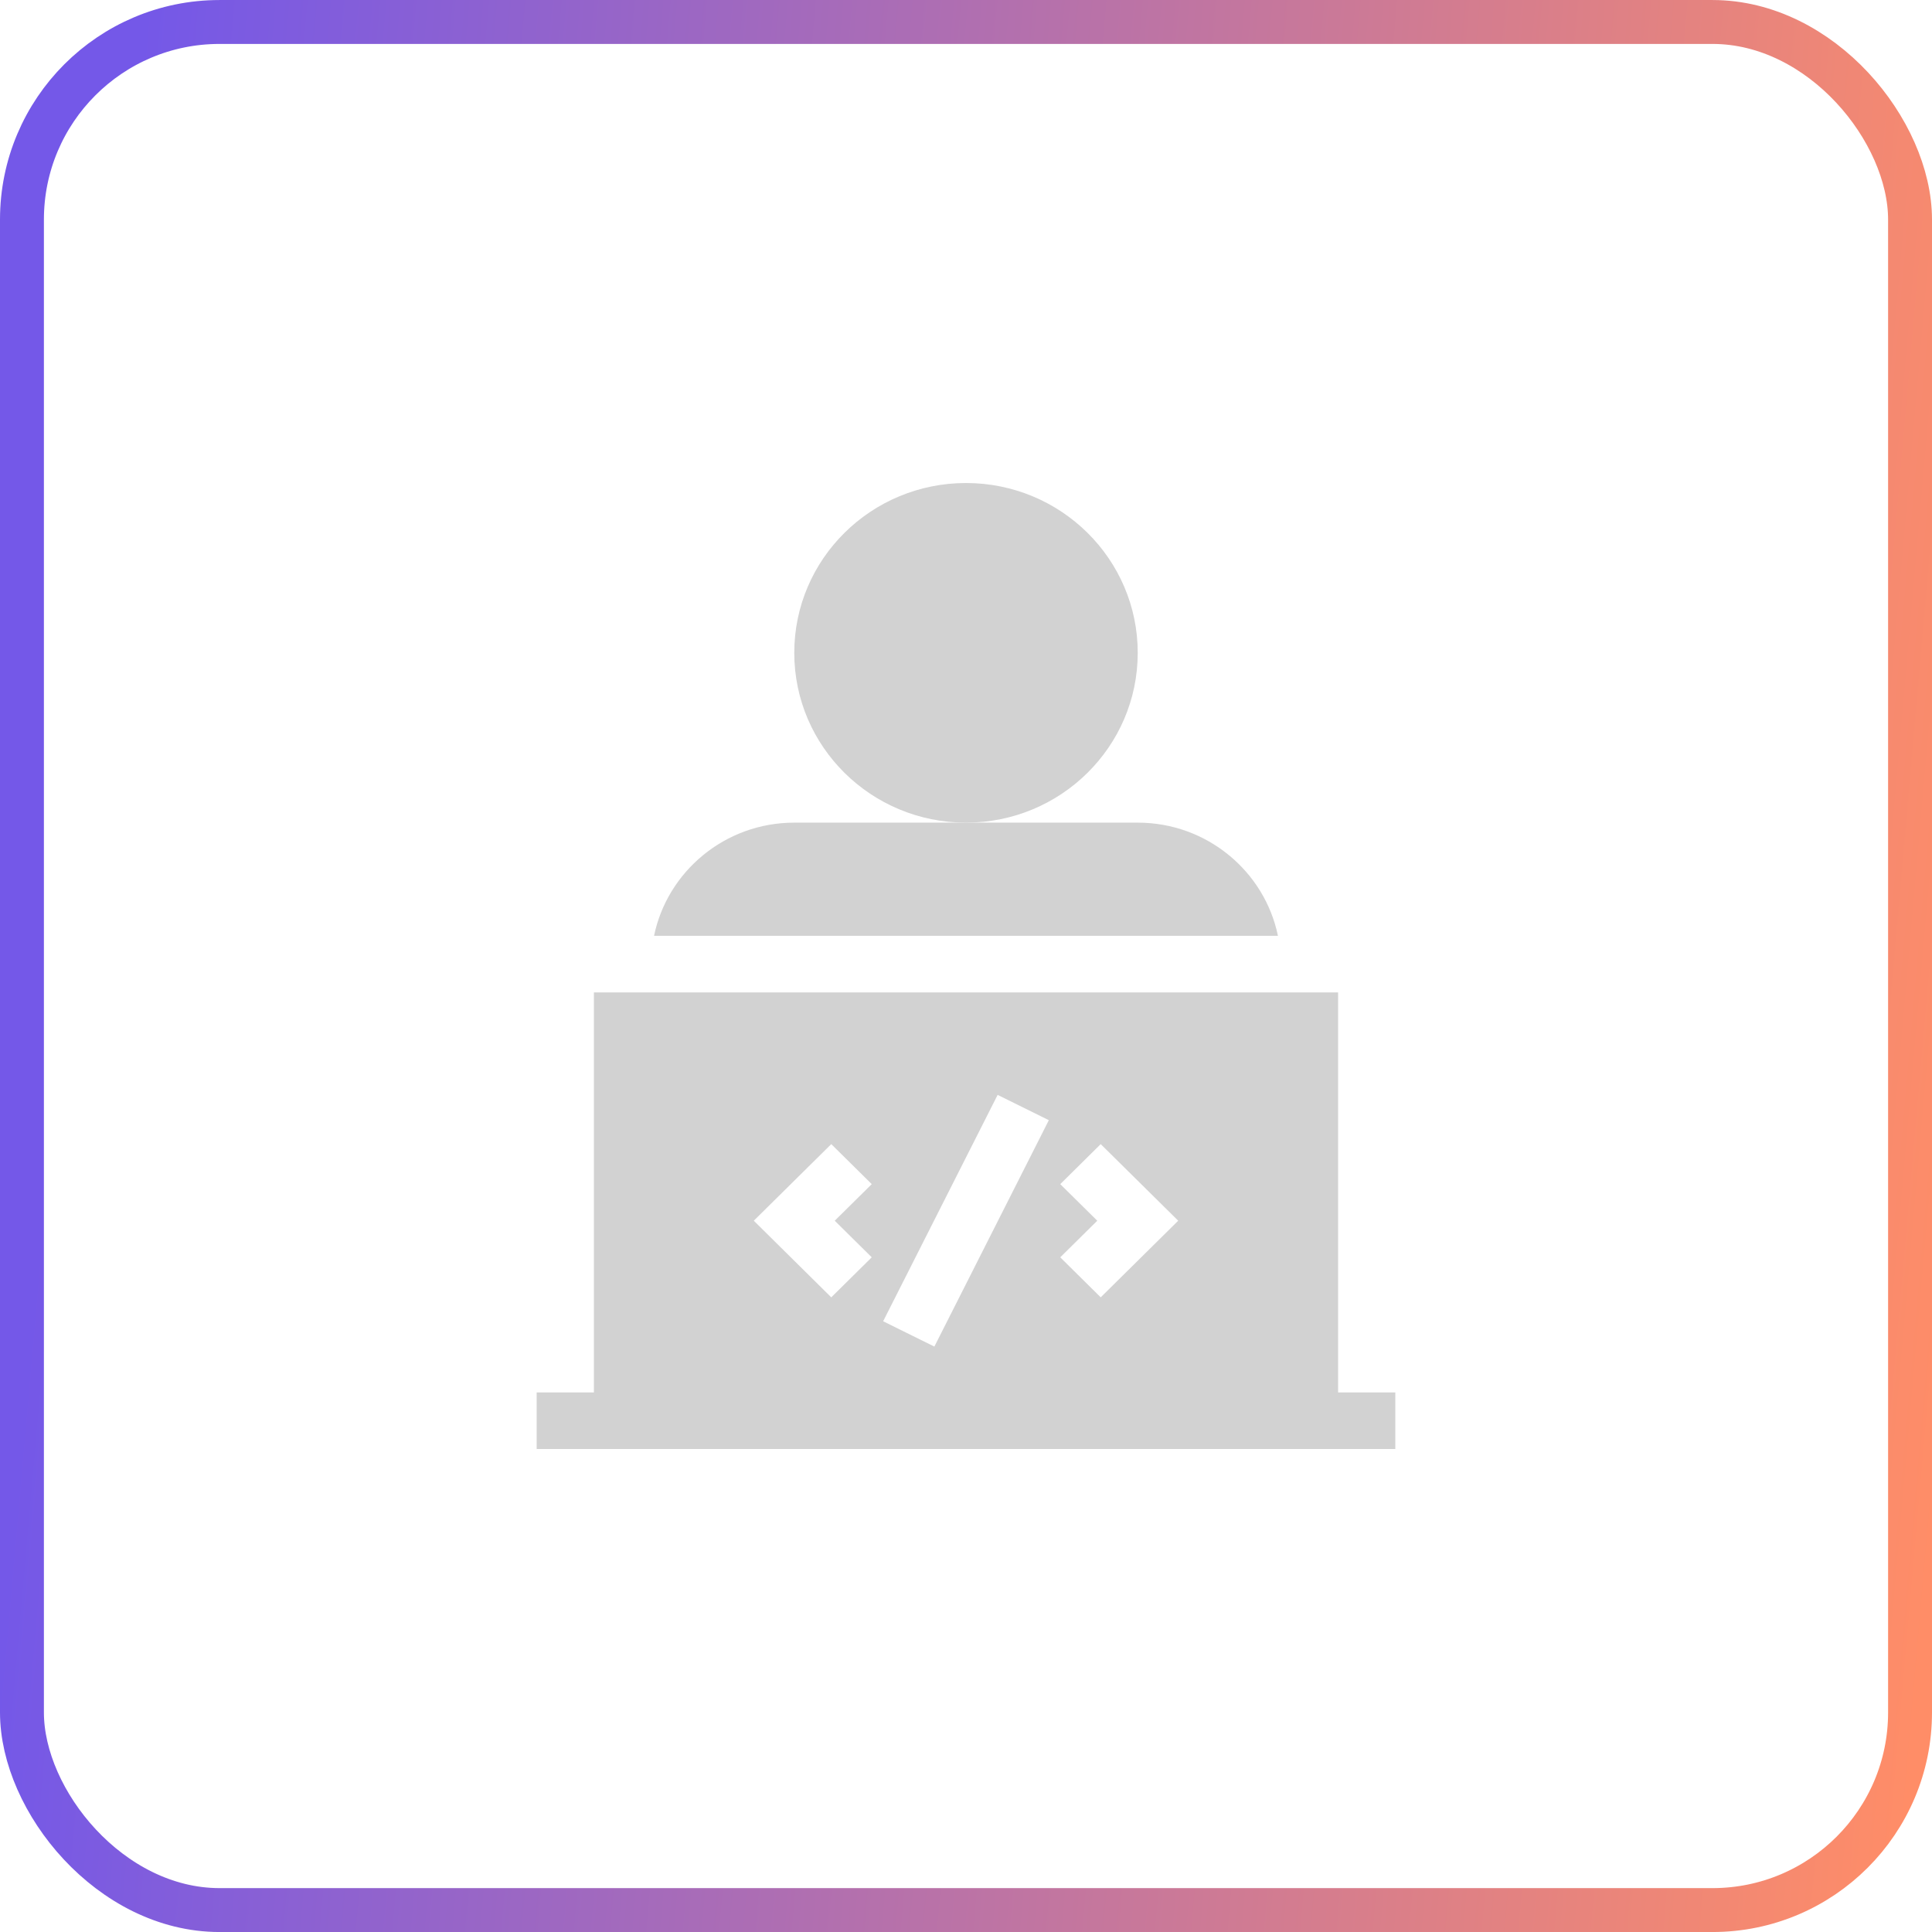
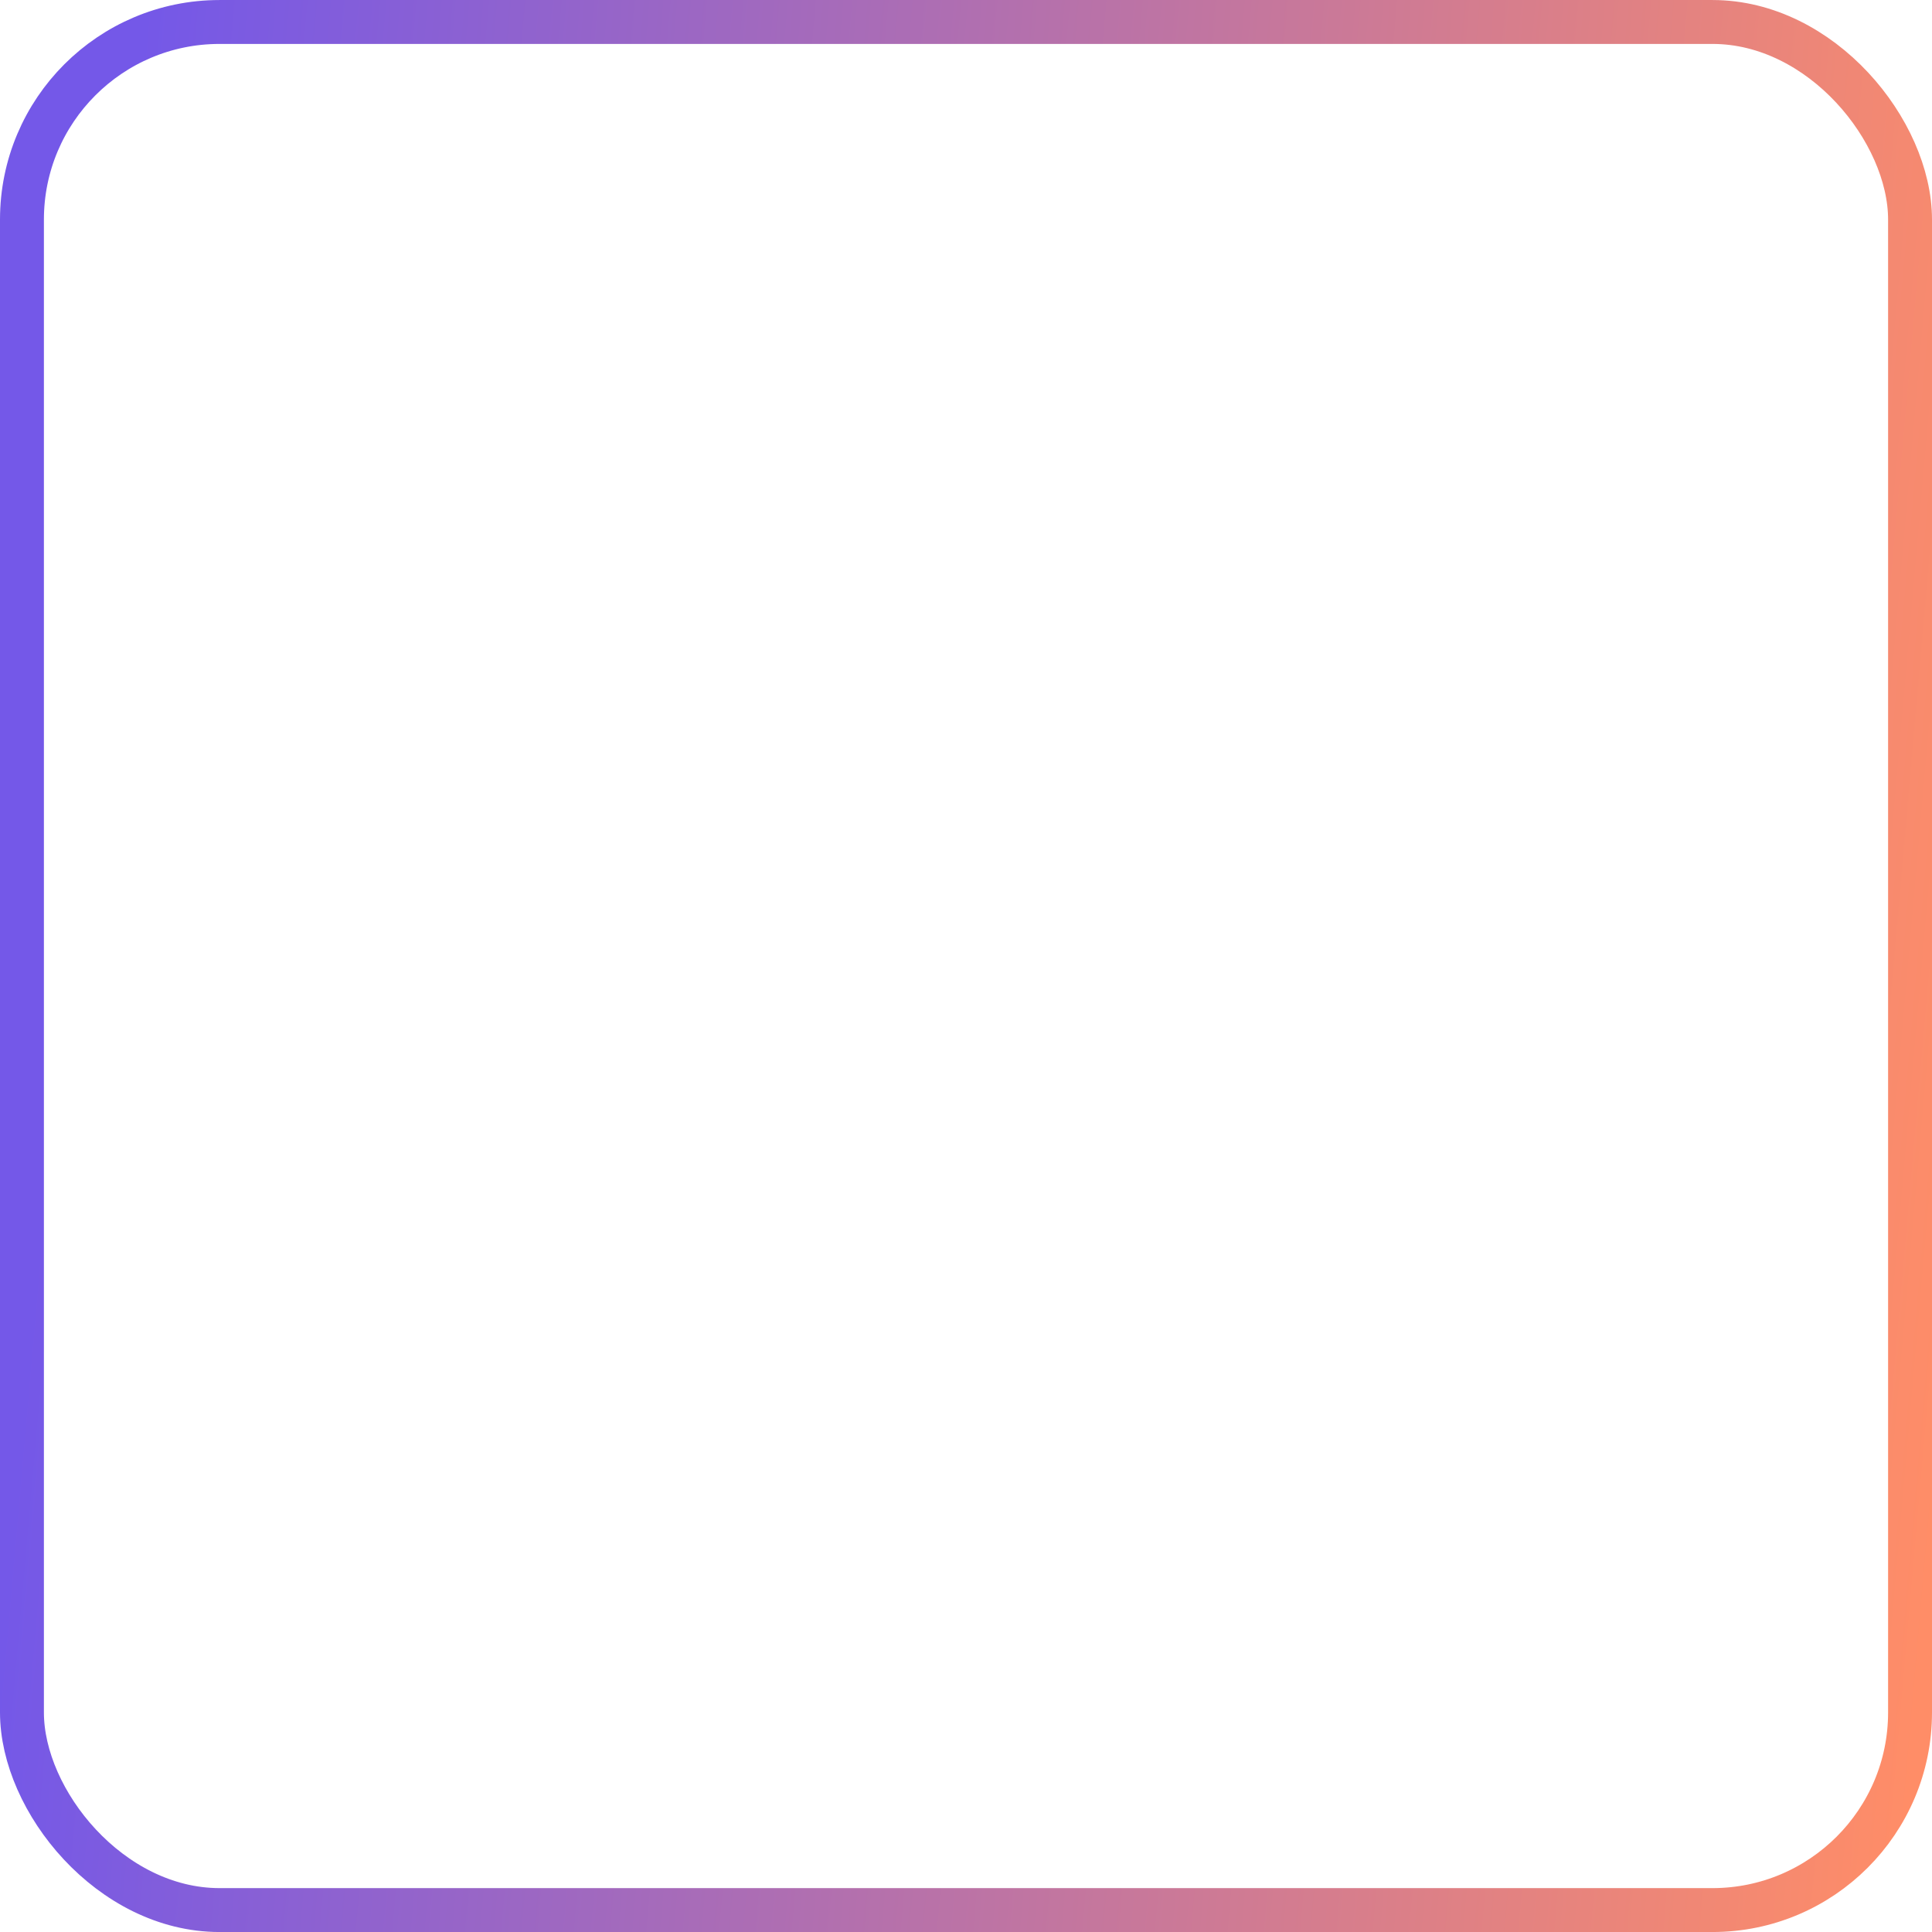
<svg xmlns="http://www.w3.org/2000/svg" width="88" height="88" viewBox="0 0 88 88" fill="none">
  <rect x="1" y="1.001" width="86" height="86" rx="9" stroke="url(#paint0_linear_297_2636)" stroke-width="2" />
-   <path d="M27.052 45.204V63.423H24.444V66.001H63.555V63.423H60.948V45.204H27.052ZM39.707 57.269L37.863 59.092L34.334 55.602L37.863 52.113L39.707 53.936L38.021 55.602L39.707 57.269ZM42.559 61.335L40.226 60.182L45.441 49.87L47.773 51.023L42.559 61.335ZM50.136 59.092L48.293 57.269L49.979 55.602L48.293 53.936L50.136 52.113L53.666 55.602L50.136 59.092Z" fill="#D2D2D2" />
-   <path d="M44 37.47C48.32 37.47 51.822 34.007 51.822 29.735C51.822 25.464 48.32 22.001 44 22.001C39.68 22.001 36.178 25.464 36.178 29.735C36.178 34.007 39.68 37.47 44 37.47Z" fill="#D2D2D2" />
-   <path d="M51.822 37.47H36.178C33.03 37.47 30.397 39.688 29.791 42.626H58.209C57.603 39.688 54.97 37.47 51.822 37.47Z" fill="#D2D2D2" />
  <defs>
    <linearGradient id="paint0_linear_297_2636" x1="5.953" y1="6.948" x2="92.954" y2="14.586" gradientUnits="userSpaceOnUse">
      <stop stop-color="#7458E8" />
      <stop offset="1" stop-color="#FF8D67" />
    </linearGradient>
  </defs>
</svg>